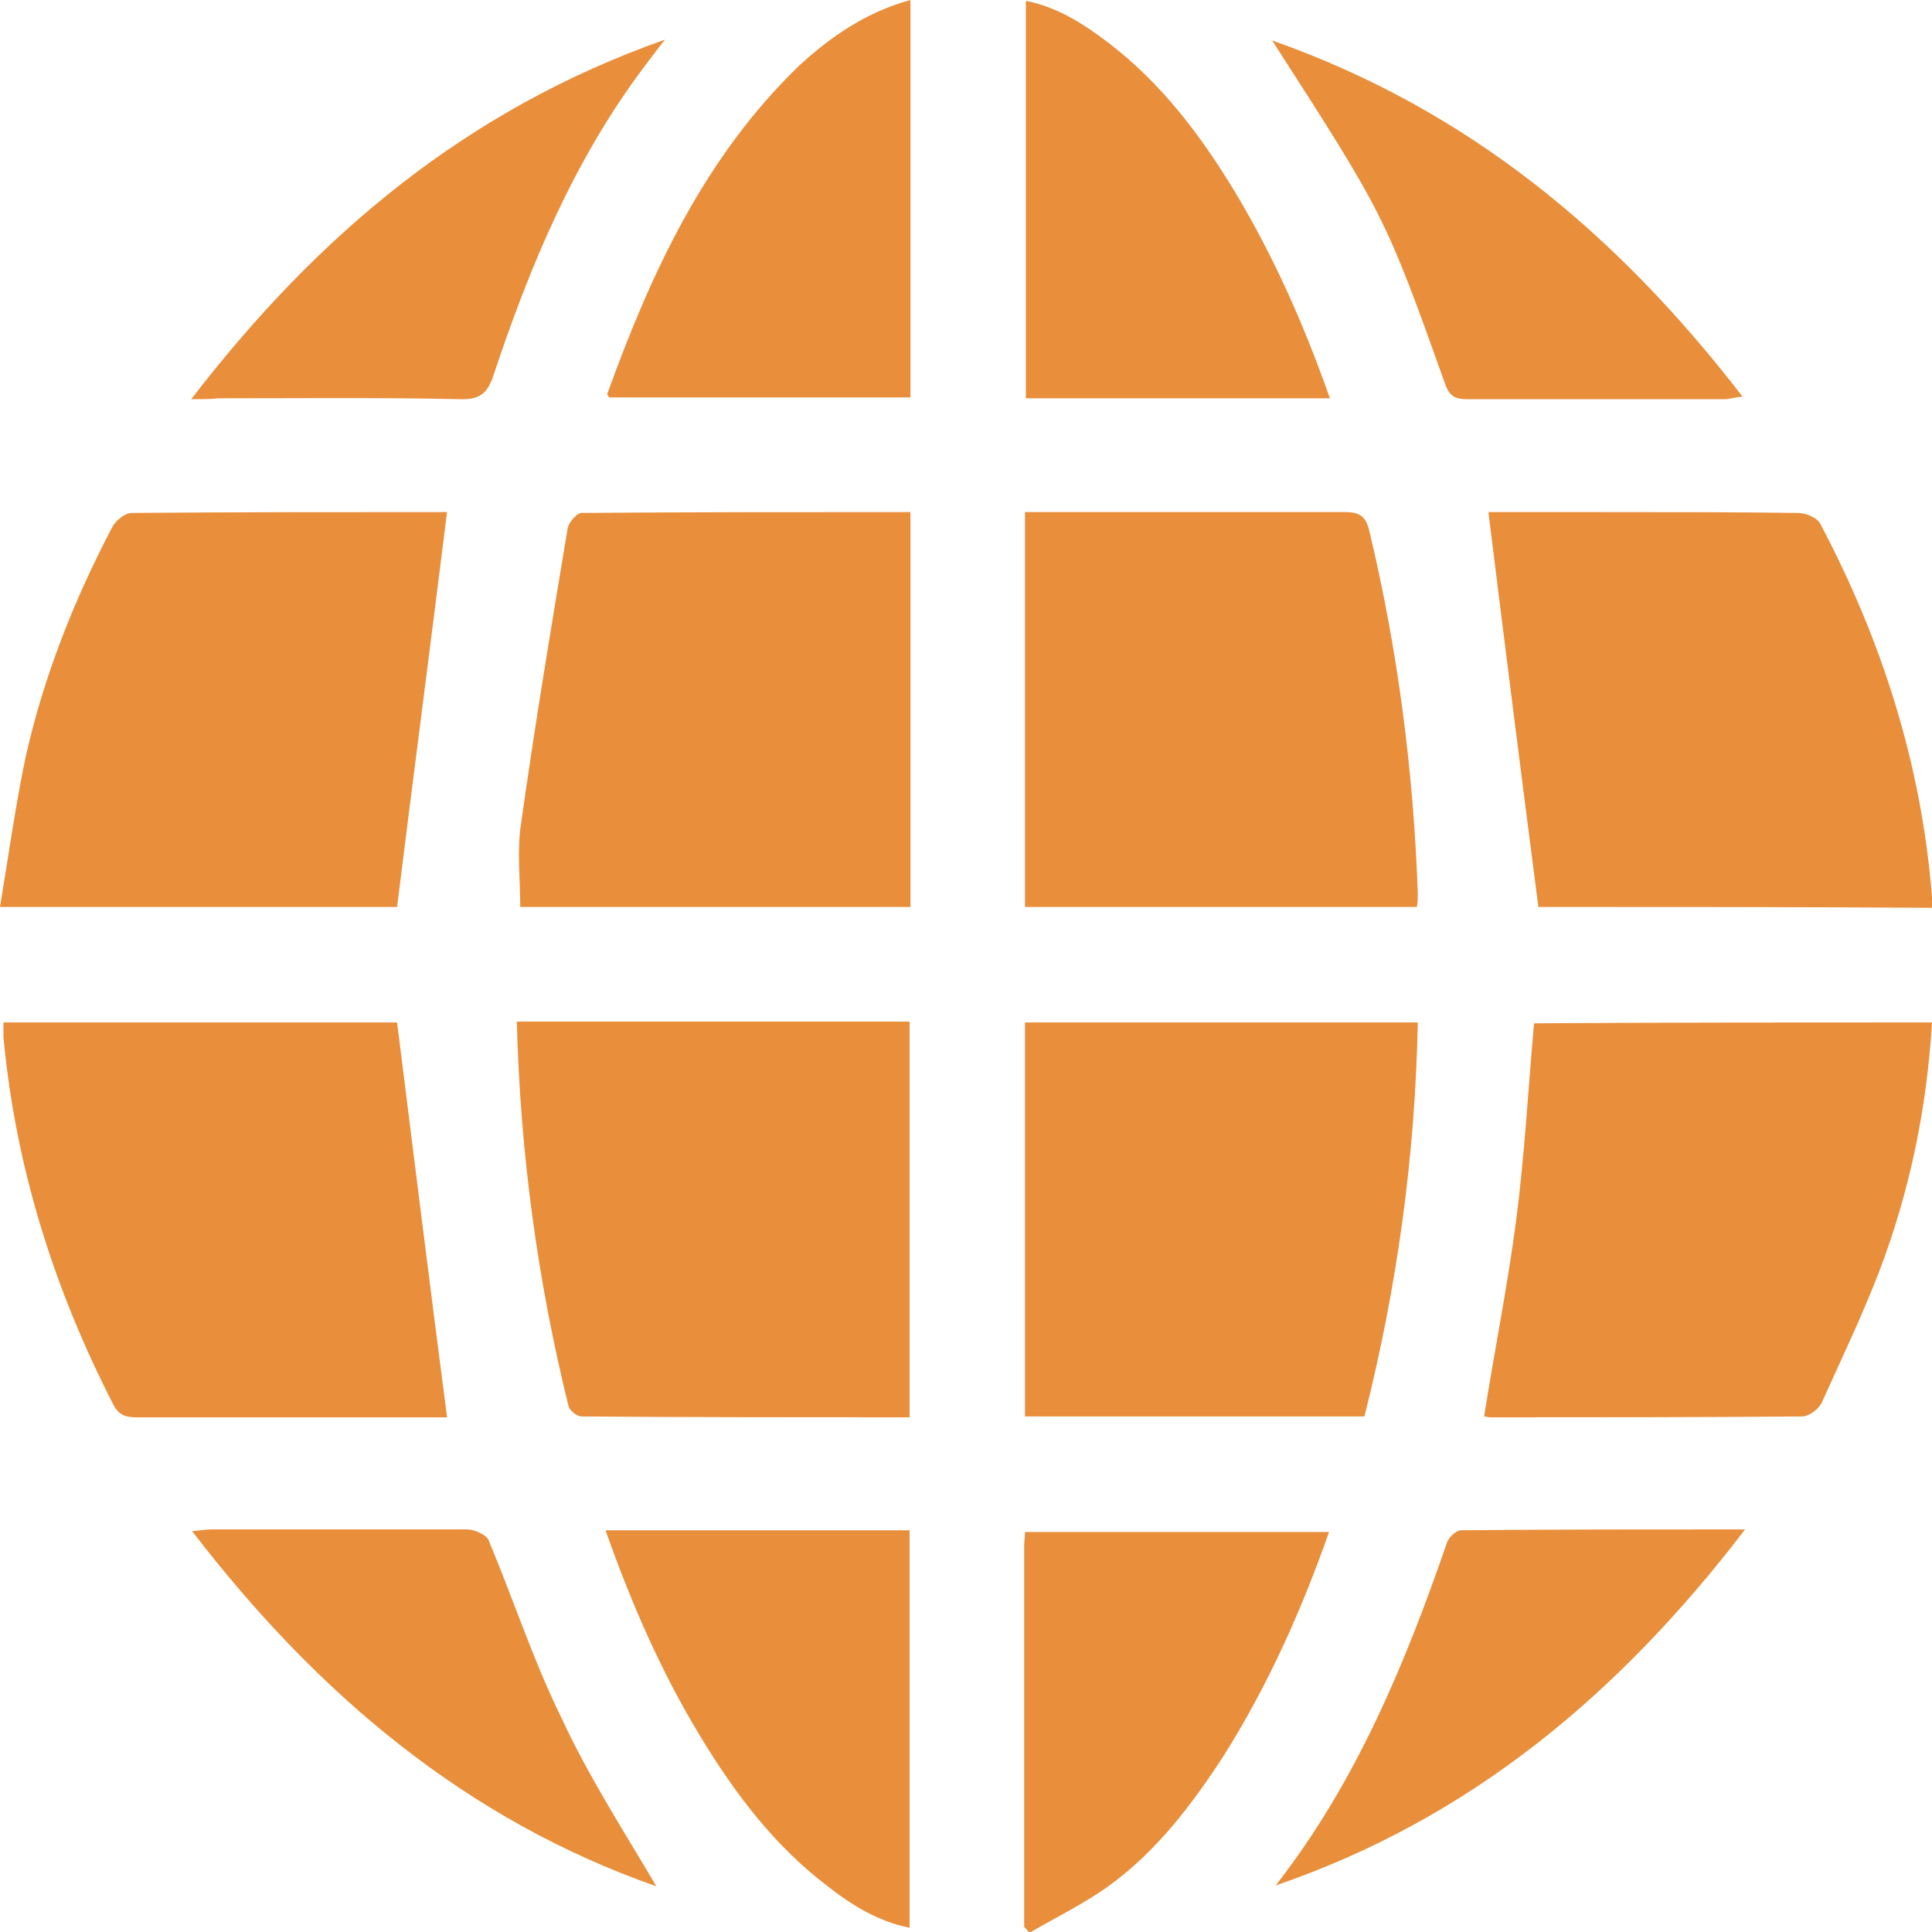
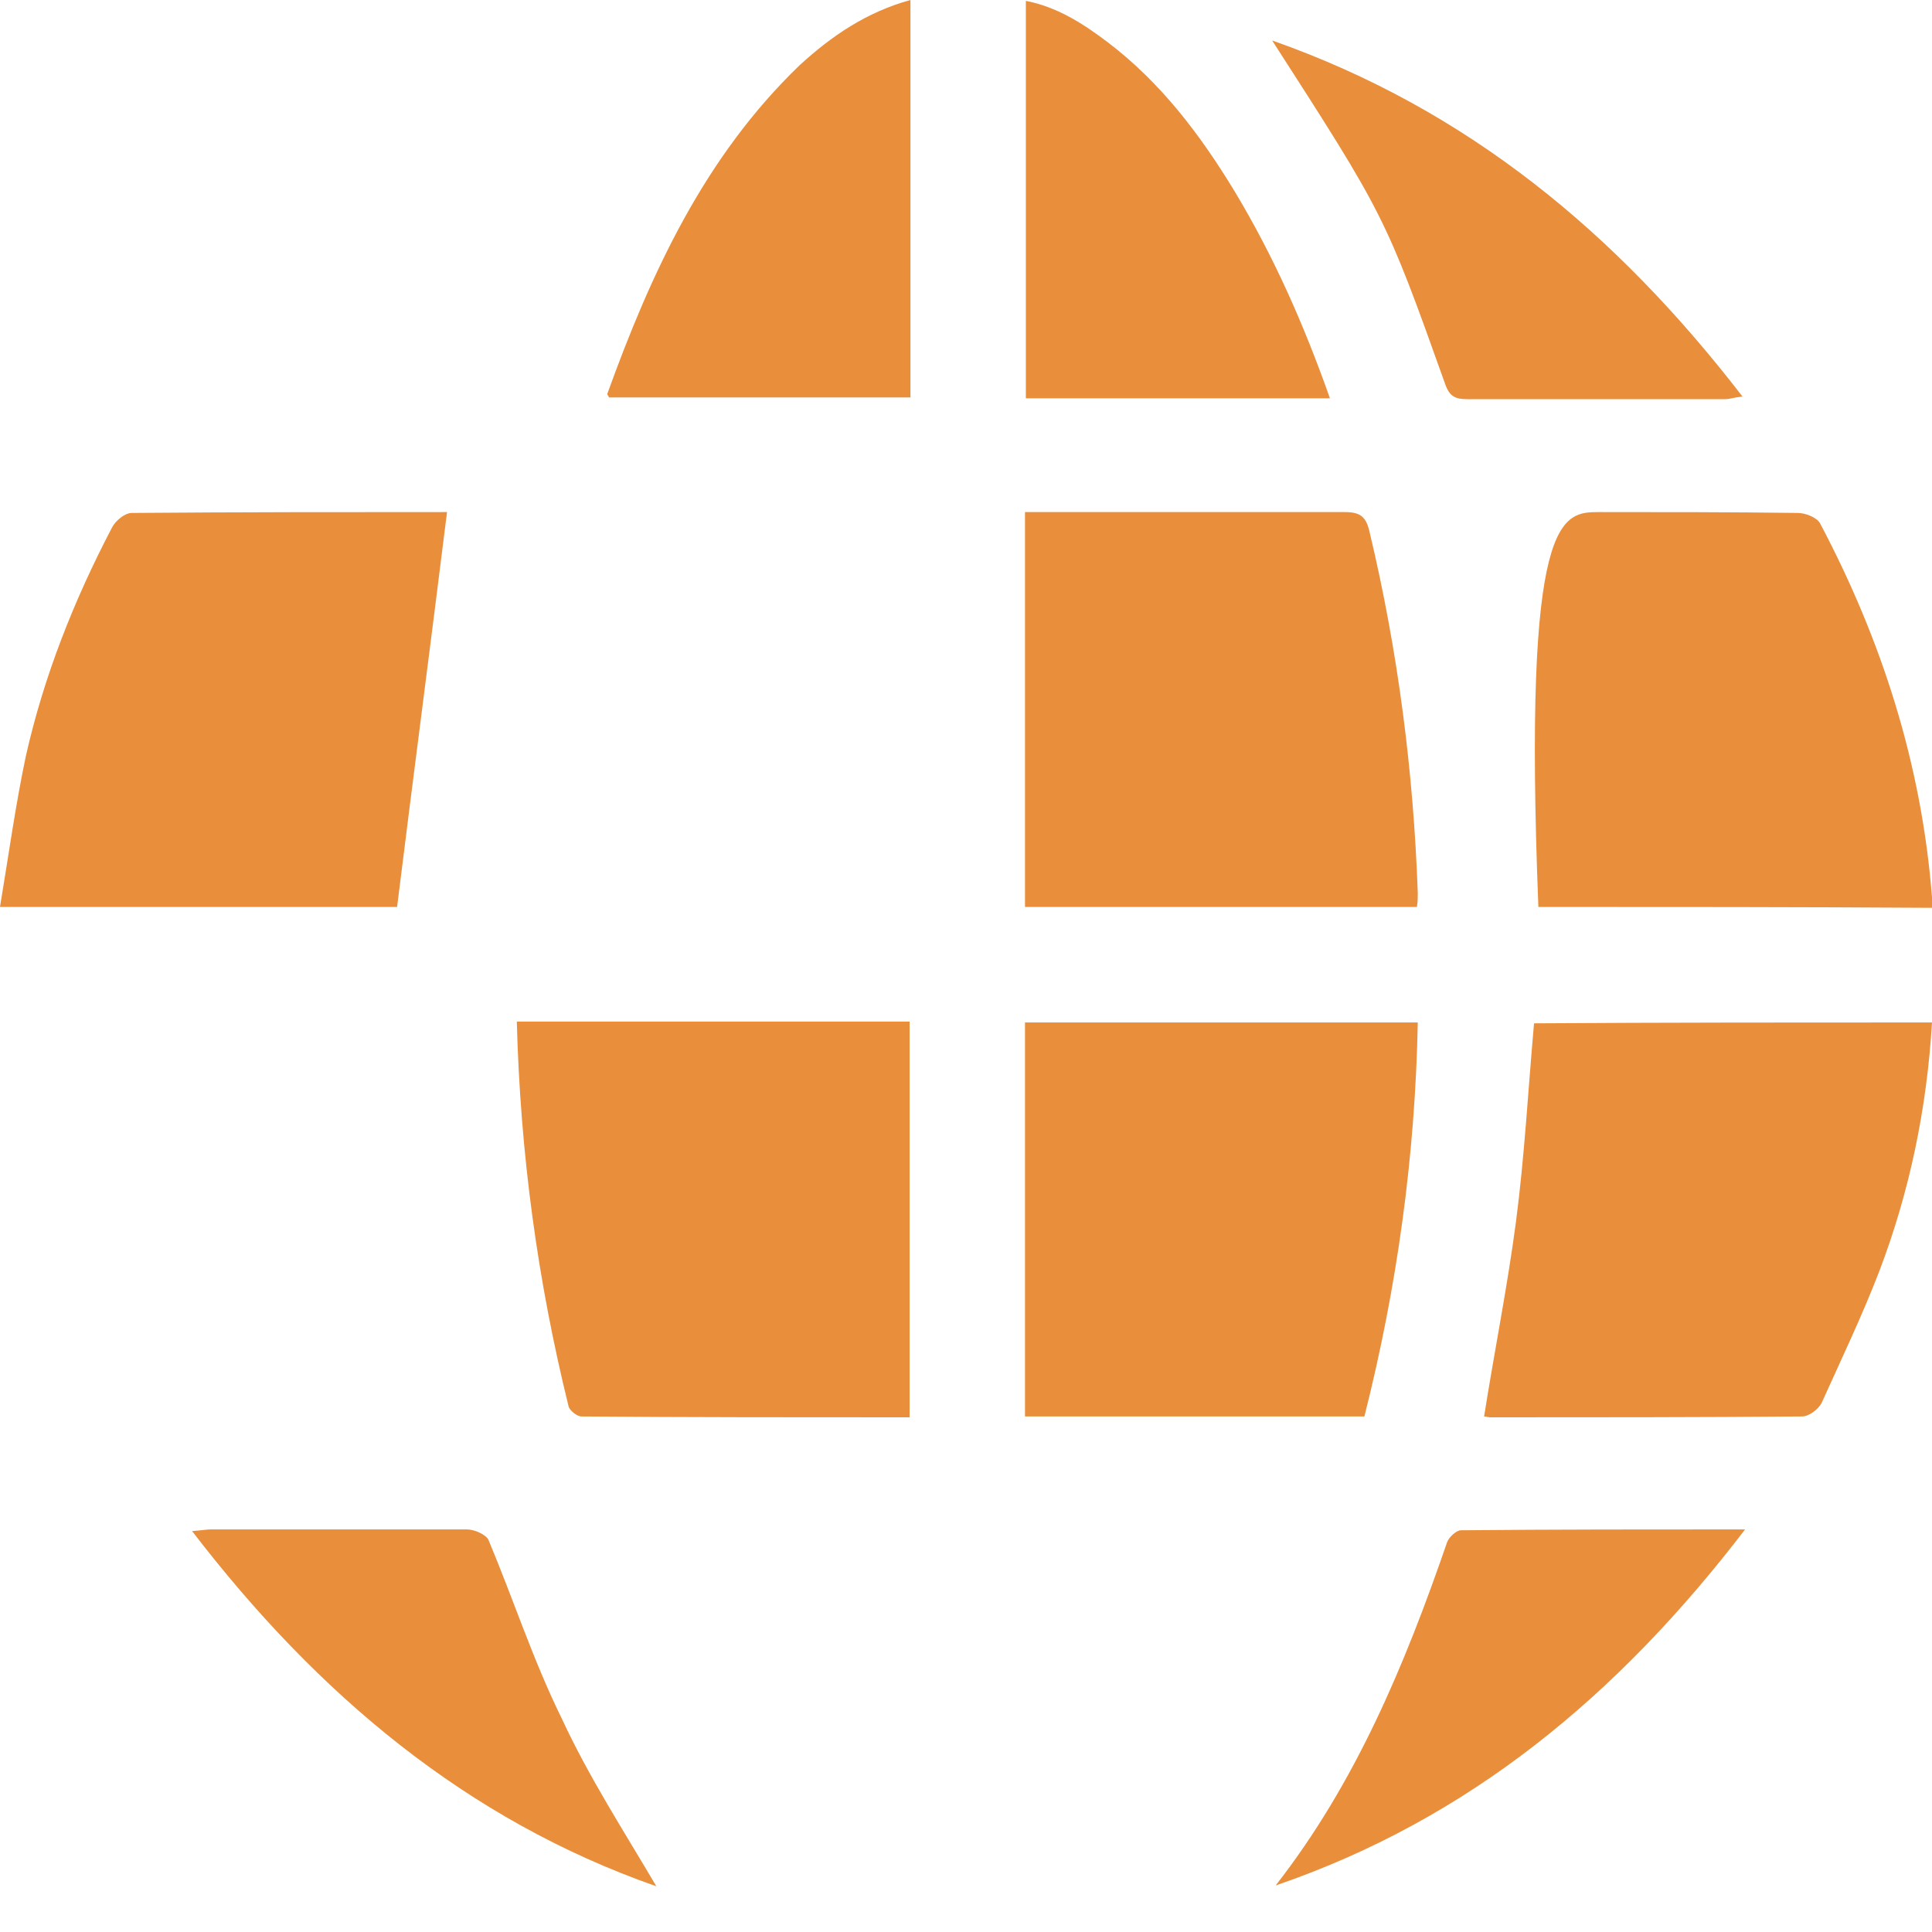
<svg xmlns="http://www.w3.org/2000/svg" width="58" height="58" viewBox="0 0 58 58" fill="none">
  <path d="M58 30.695C57.845 33.283 57.328 35.768 56.423 38.149C55.906 39.495 55.285 40.789 54.69 42.109C54.587 42.316 54.302 42.523 54.095 42.523C50.967 42.549 47.864 42.549 44.735 42.549C44.683 42.549 44.605 42.523 44.554 42.523C44.864 40.556 45.252 38.641 45.511 36.674C45.769 34.707 45.873 32.74 46.053 30.721C49.984 30.695 53.966 30.695 58 30.695Z" fill="#E98E3A" />
-   <path d="M13.421 42.549C12.748 42.549 11.921 42.549 11.119 42.549C8.792 42.549 6.465 42.549 4.137 42.549C3.827 42.549 3.594 42.523 3.413 42.187C1.629 38.718 0.466 35.043 0.104 31.135C0.104 31.006 0.104 30.877 0.104 30.695C4.086 30.695 8.042 30.695 11.921 30.695C12.412 34.629 12.903 38.563 13.421 42.549Z" fill="#E98E3A" />
-   <path d="M46.183 27.227C45.666 23.241 45.174 19.333 44.683 15.373C45.717 15.373 46.881 15.373 48.019 15.373C50.01 15.373 51.975 15.373 53.966 15.399C54.199 15.399 54.535 15.529 54.639 15.71C56.5 19.23 57.69 22.957 58 26.942C58 27.02 58 27.124 58 27.253C54.018 27.227 50.036 27.227 46.183 27.227Z" fill="#E98E3A" />
+   <path d="M46.183 27.227C45.717 15.373 46.881 15.373 48.019 15.373C50.01 15.373 51.975 15.373 53.966 15.399C54.199 15.399 54.535 15.529 54.639 15.71C56.5 19.23 57.69 22.957 58 26.942C58 27.02 58 27.124 58 27.253C54.018 27.227 50.036 27.227 46.183 27.227Z" fill="#E98E3A" />
  <path d="M13.42 15.373C12.929 19.333 12.412 23.267 11.921 27.227C8.094 27.227 4.137 27.227 0 27.227C0.259 25.674 0.465 24.173 0.776 22.698C1.319 20.291 2.224 18.013 3.362 15.839C3.465 15.632 3.749 15.399 3.956 15.399C7.137 15.373 10.317 15.373 13.42 15.373Z" fill="#E98E3A" />
-   <path d="M27.332 15.373C27.332 19.359 27.332 23.267 27.332 27.227C23.402 27.227 19.497 27.227 15.618 27.227C15.618 26.373 15.515 25.519 15.644 24.717C16.058 21.766 16.549 18.816 17.041 15.865C17.066 15.684 17.325 15.399 17.454 15.399C20.738 15.373 23.996 15.373 27.332 15.373Z" fill="#E98E3A" />
  <path d="M30.771 27.227C30.771 23.267 30.771 19.359 30.771 15.373C31.004 15.373 31.185 15.373 31.392 15.373C34.392 15.373 37.365 15.373 40.365 15.373C40.83 15.373 41.011 15.503 41.115 15.969C41.968 19.54 42.434 23.164 42.563 26.813C42.563 26.942 42.563 27.072 42.537 27.227C38.632 27.227 34.728 27.227 30.771 27.227Z" fill="#E98E3A" />
  <path d="M27.306 42.549C23.997 42.549 20.713 42.549 17.454 42.523C17.325 42.523 17.093 42.342 17.067 42.212C16.136 38.434 15.619 34.629 15.515 30.669C19.446 30.669 23.35 30.669 27.306 30.669C27.306 34.603 27.306 38.537 27.306 42.549Z" fill="#E98E3A" />
  <path d="M40.96 42.523C37.495 42.523 34.159 42.523 30.771 42.523C30.771 38.589 30.771 34.655 30.771 30.695C34.676 30.695 38.581 30.695 42.563 30.695C42.485 34.707 41.942 38.641 40.96 42.523Z" fill="#E98E3A" />
  <path d="M39.925 11.957C36.822 11.957 33.849 11.957 30.797 11.957C30.797 7.997 30.797 4.037 30.797 0.026C31.728 0.207 32.504 0.699 33.254 1.268C34.857 2.485 36.047 4.063 37.081 5.772C38.245 7.713 39.15 9.757 39.925 11.957Z" fill="#E98E3A" />
  <path d="M27.332 0C27.332 4.037 27.332 7.971 27.332 11.931C24.307 11.931 21.281 11.931 18.282 11.931C18.282 11.905 18.23 11.854 18.23 11.828C19.549 8.178 21.152 4.71 23.996 1.967C24.953 1.087 26.013 0.362 27.332 0Z" fill="#E98E3A" />
-   <path d="M18.178 45.94C21.281 45.94 24.255 45.94 27.306 45.94C27.306 49.925 27.306 53.859 27.306 57.871C26.375 57.69 25.574 57.198 24.85 56.628C23.246 55.412 22.057 53.833 21.023 52.125C19.859 50.21 18.954 48.139 18.178 45.94Z" fill="#E98E3A" />
-   <path d="M30.746 57.845C30.746 54.04 30.746 50.21 30.746 46.405C30.746 46.276 30.771 46.147 30.771 45.991C33.797 45.991 36.822 45.991 39.899 45.991C39.072 48.346 38.063 50.598 36.745 52.694C35.788 54.17 34.728 55.567 33.306 56.603C32.556 57.146 31.702 57.56 30.901 58.026C30.849 57.948 30.797 57.897 30.746 57.845Z" fill="#E98E3A" />
  <path d="M38.192 1.216C44.088 3.287 48.562 7.04 52.311 11.905C52.052 11.931 51.923 11.983 51.794 11.983C49.208 11.983 46.622 11.983 44.036 11.983C43.7 11.983 43.519 11.905 43.39 11.543C41.58 6.47 41.554 6.444 38.192 1.216Z" fill="#E98E3A" />
-   <path d="M5.741 11.983C9.542 7.04 14.015 3.287 19.963 1.19C19.652 1.579 19.471 1.837 19.29 2.07C17.222 4.84 15.903 7.997 14.817 11.258C14.636 11.828 14.377 12.009 13.783 11.983C11.378 11.931 8.947 11.957 6.542 11.957C6.335 11.983 6.129 11.983 5.741 11.983Z" fill="#E98E3A" />
  <path d="M19.704 56.628C14.015 54.636 9.542 50.883 5.767 45.965C6.077 45.94 6.206 45.914 6.335 45.914C8.895 45.914 11.455 45.914 14.015 45.914C14.248 45.914 14.584 46.069 14.662 46.224C15.412 48.01 16.006 49.847 16.86 51.582C17.687 53.367 18.747 54.998 19.704 56.628Z" fill="#E98E3A" />
  <path d="M38.296 56.603C40.701 53.523 42.175 49.977 43.442 46.302C43.493 46.147 43.726 45.94 43.855 45.94C46.622 45.914 49.415 45.914 52.389 45.914C48.587 50.883 44.114 54.61 38.296 56.603Z" fill="#E98E3A" />
</svg>